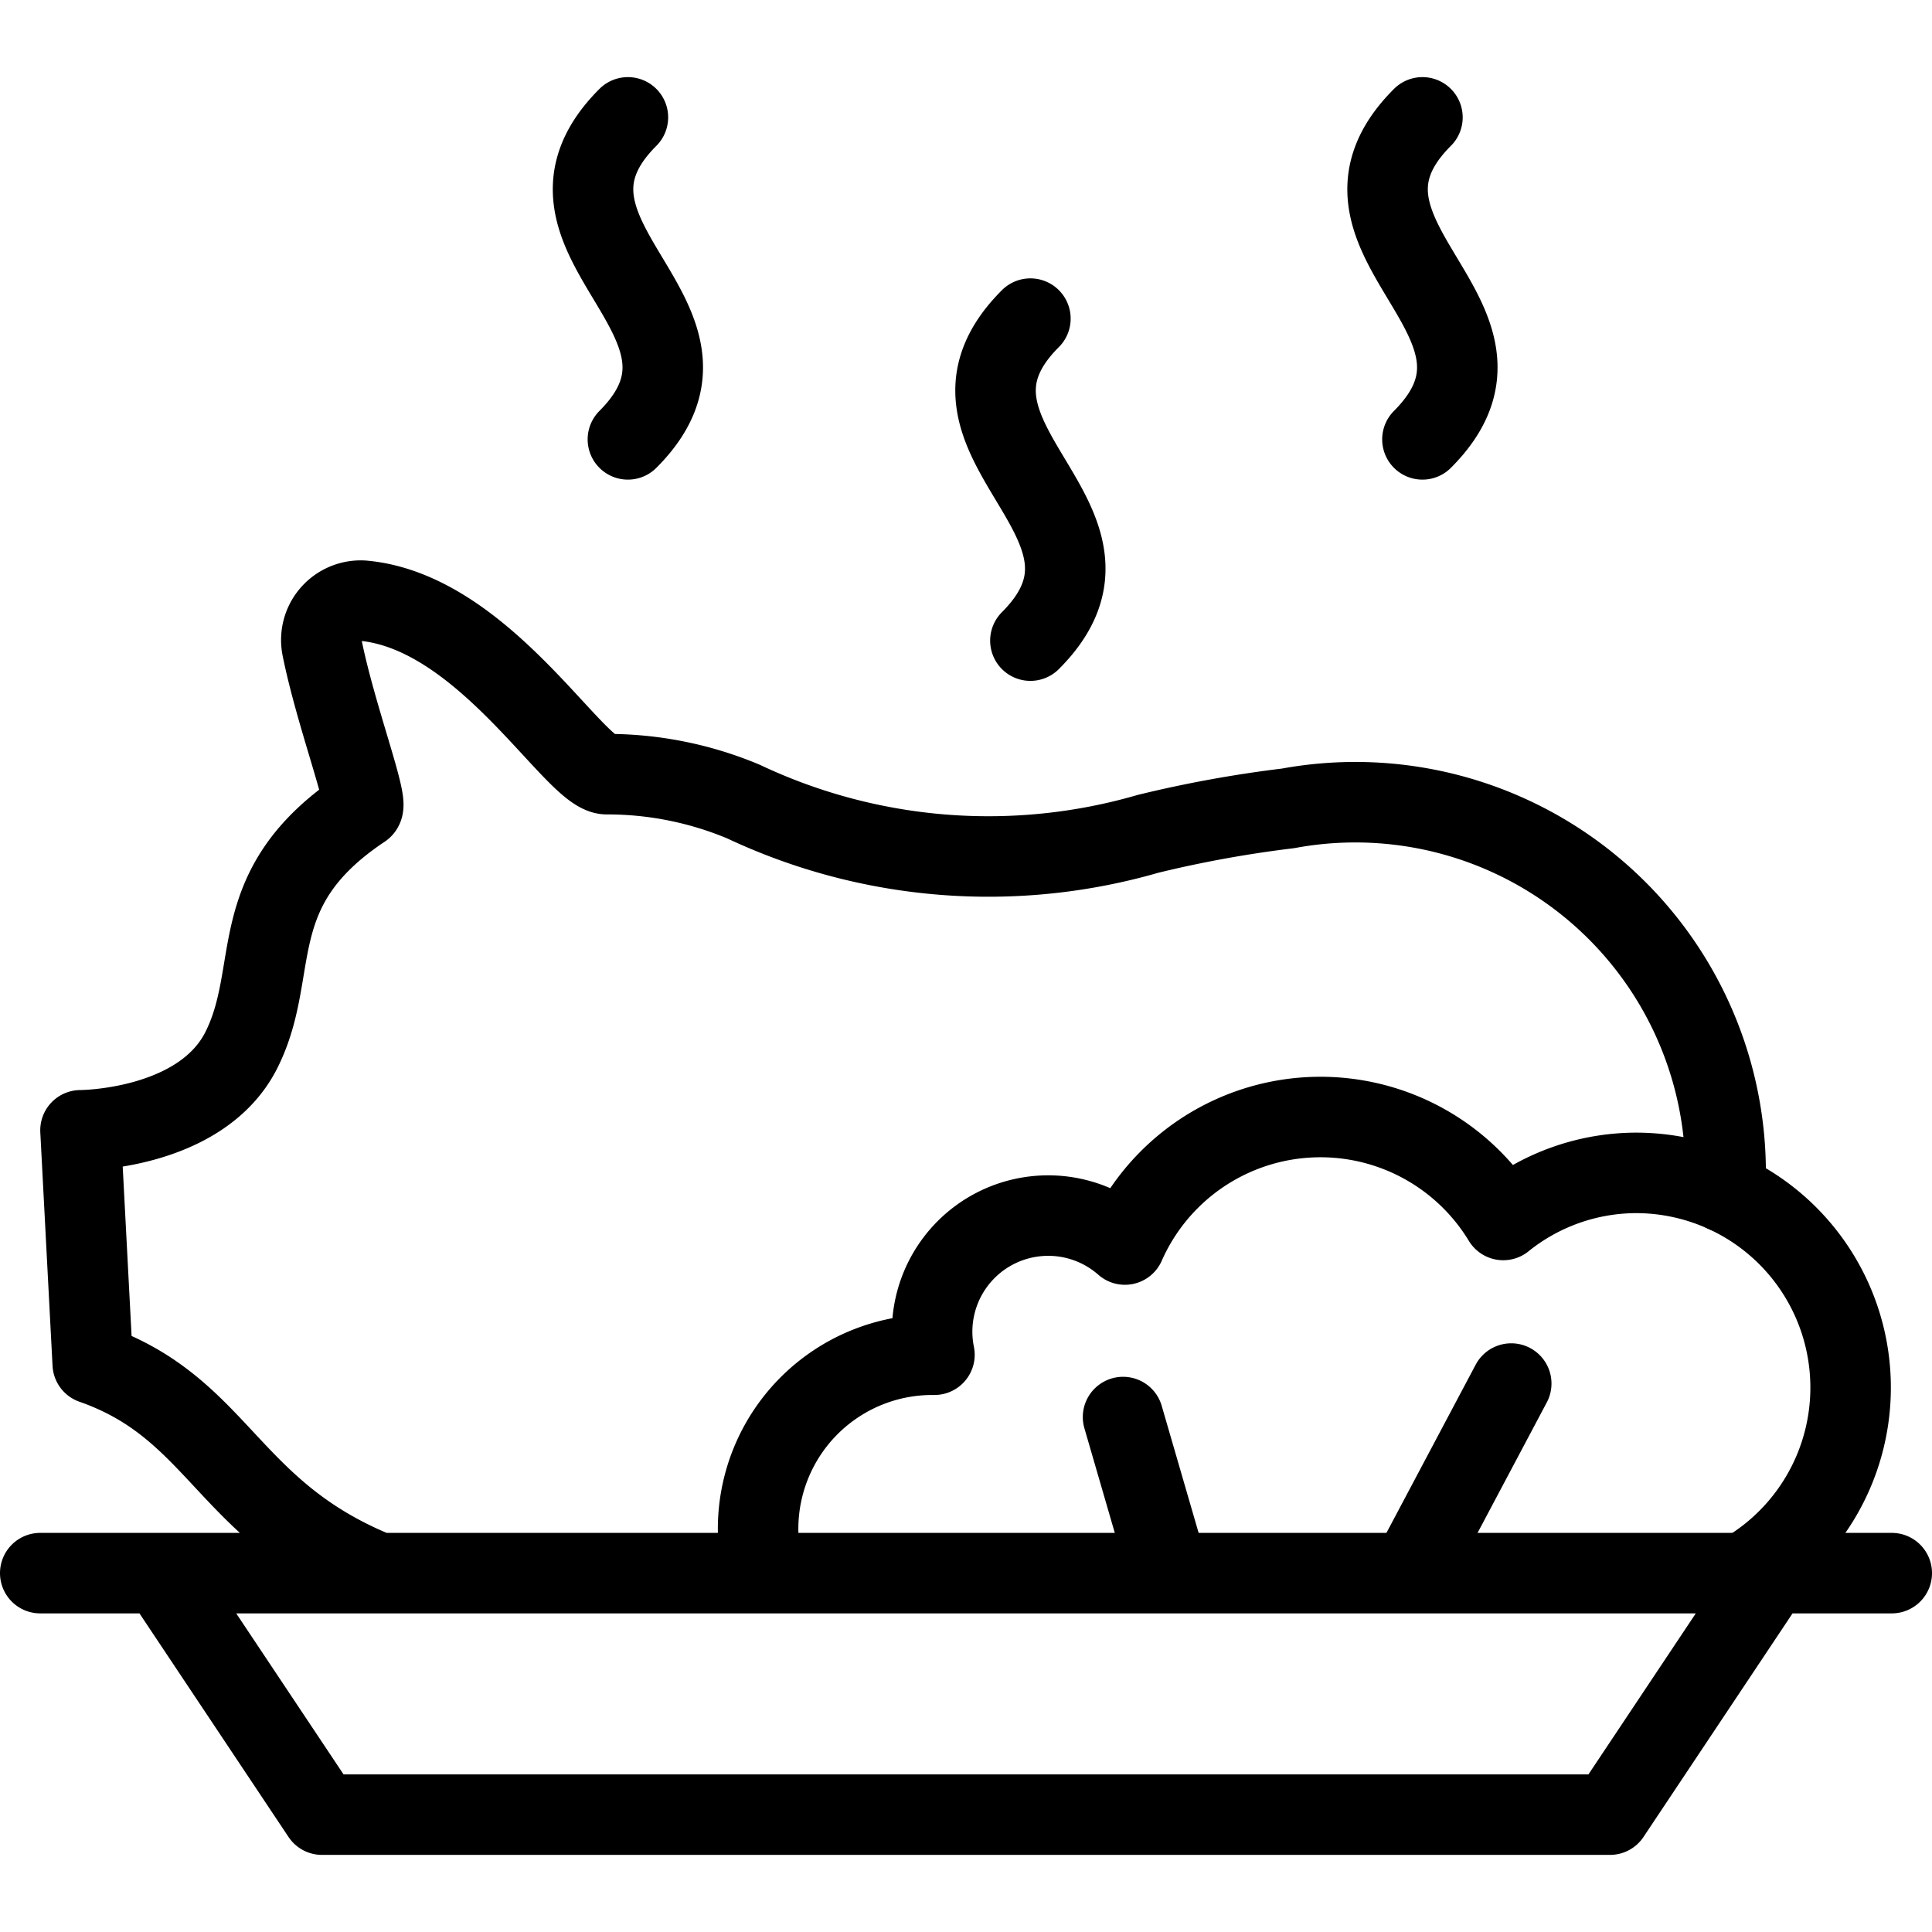
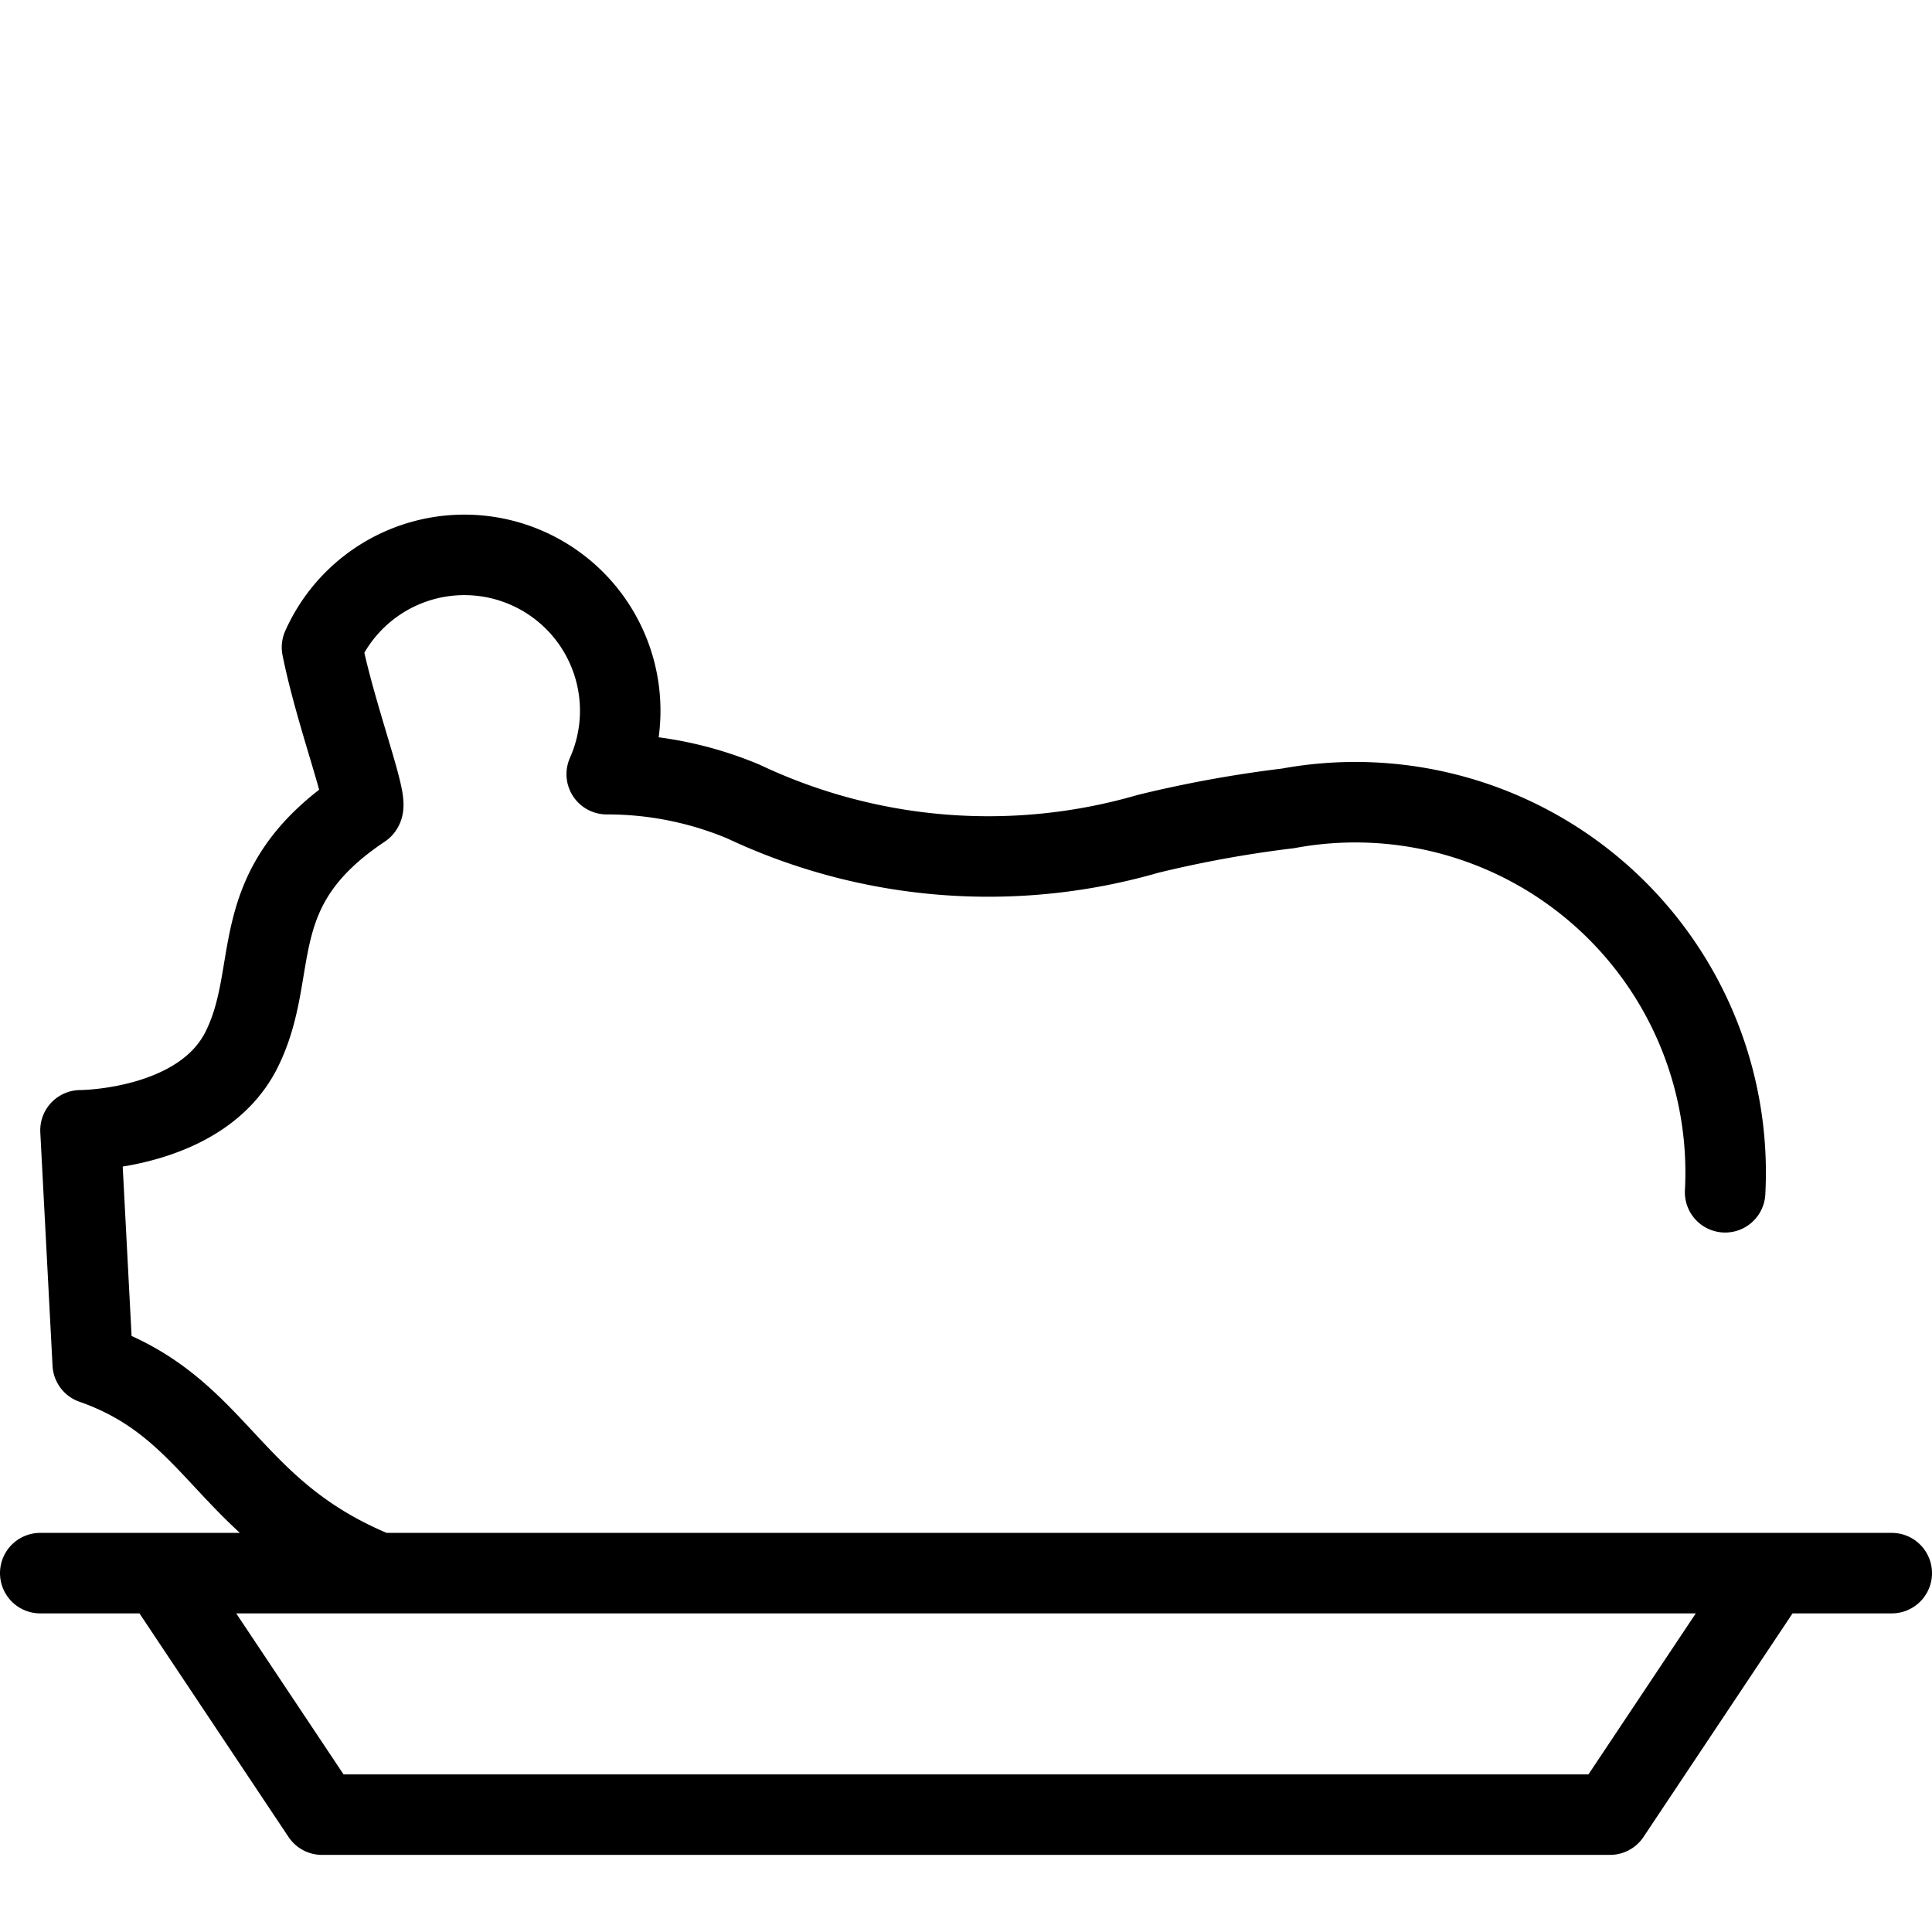
<svg xmlns="http://www.w3.org/2000/svg" viewBox="0 0 24 24" stroke="black">
  <defs>
    <style>.a{fill:none;stroke:#000;stroke-linecap:round;stroke-linejoin:round}</style>
  </defs>
-   <path class="a" d="M21.43 14.811A4.6 4.6 0 0 0 16 10.042a14.848 14.848 0 0 0-1.738.316 7.127 7.127 0 0 1-5.025-.4 4.377 4.377 0 0 0-1.7-.341c-.4 0-1.523-2.021-3.028-2.155A.489.489 0 0 0 4 8.041c.171.853.591 1.94.5 2-1.5 1-1 2-1.5 3s-2 1-2 1l.152 2.9c1.586.555 1.666 1.843 3.549 2.6M.5 19.542h23m-3.5 3H4l-2-3h20l-2 3z" />
-   <path class="a" d="M21.655 19.547a2.667 2.667 0 0 0-1.333-4.977 2.639 2.639 0 0 0-1.648.585 2.655 2.655 0 0 0-4.7.305 1.442 1.442 0 0 0-2.366 1.369h-.029a2.163 2.163 0 0 0-2.117 2.6M7.8 1.458c-1.5 1.5 1.5 2.5 0 4m5-1.5c-1.5 1.5 1.5 2.5 0 4m4.87-6.5c-1.5 1.5 1.5 2.5 0 4m-3.719 12.145.499 1.718m3.22-.055 1.103-2.079" />
+   <path class="a" d="M21.43 14.811A4.6 4.6 0 0 0 16 10.042a14.848 14.848 0 0 0-1.738.316 7.127 7.127 0 0 1-5.025-.4 4.377 4.377 0 0 0-1.7-.341A.489.489 0 0 0 4 8.041c.171.853.591 1.94.5 2-1.5 1-1 2-1.5 3s-2 1-2 1l.152 2.9c1.586.555 1.666 1.843 3.549 2.6M.5 19.542h23m-3.5 3H4l-2-3h20l-2 3z" />
</svg>